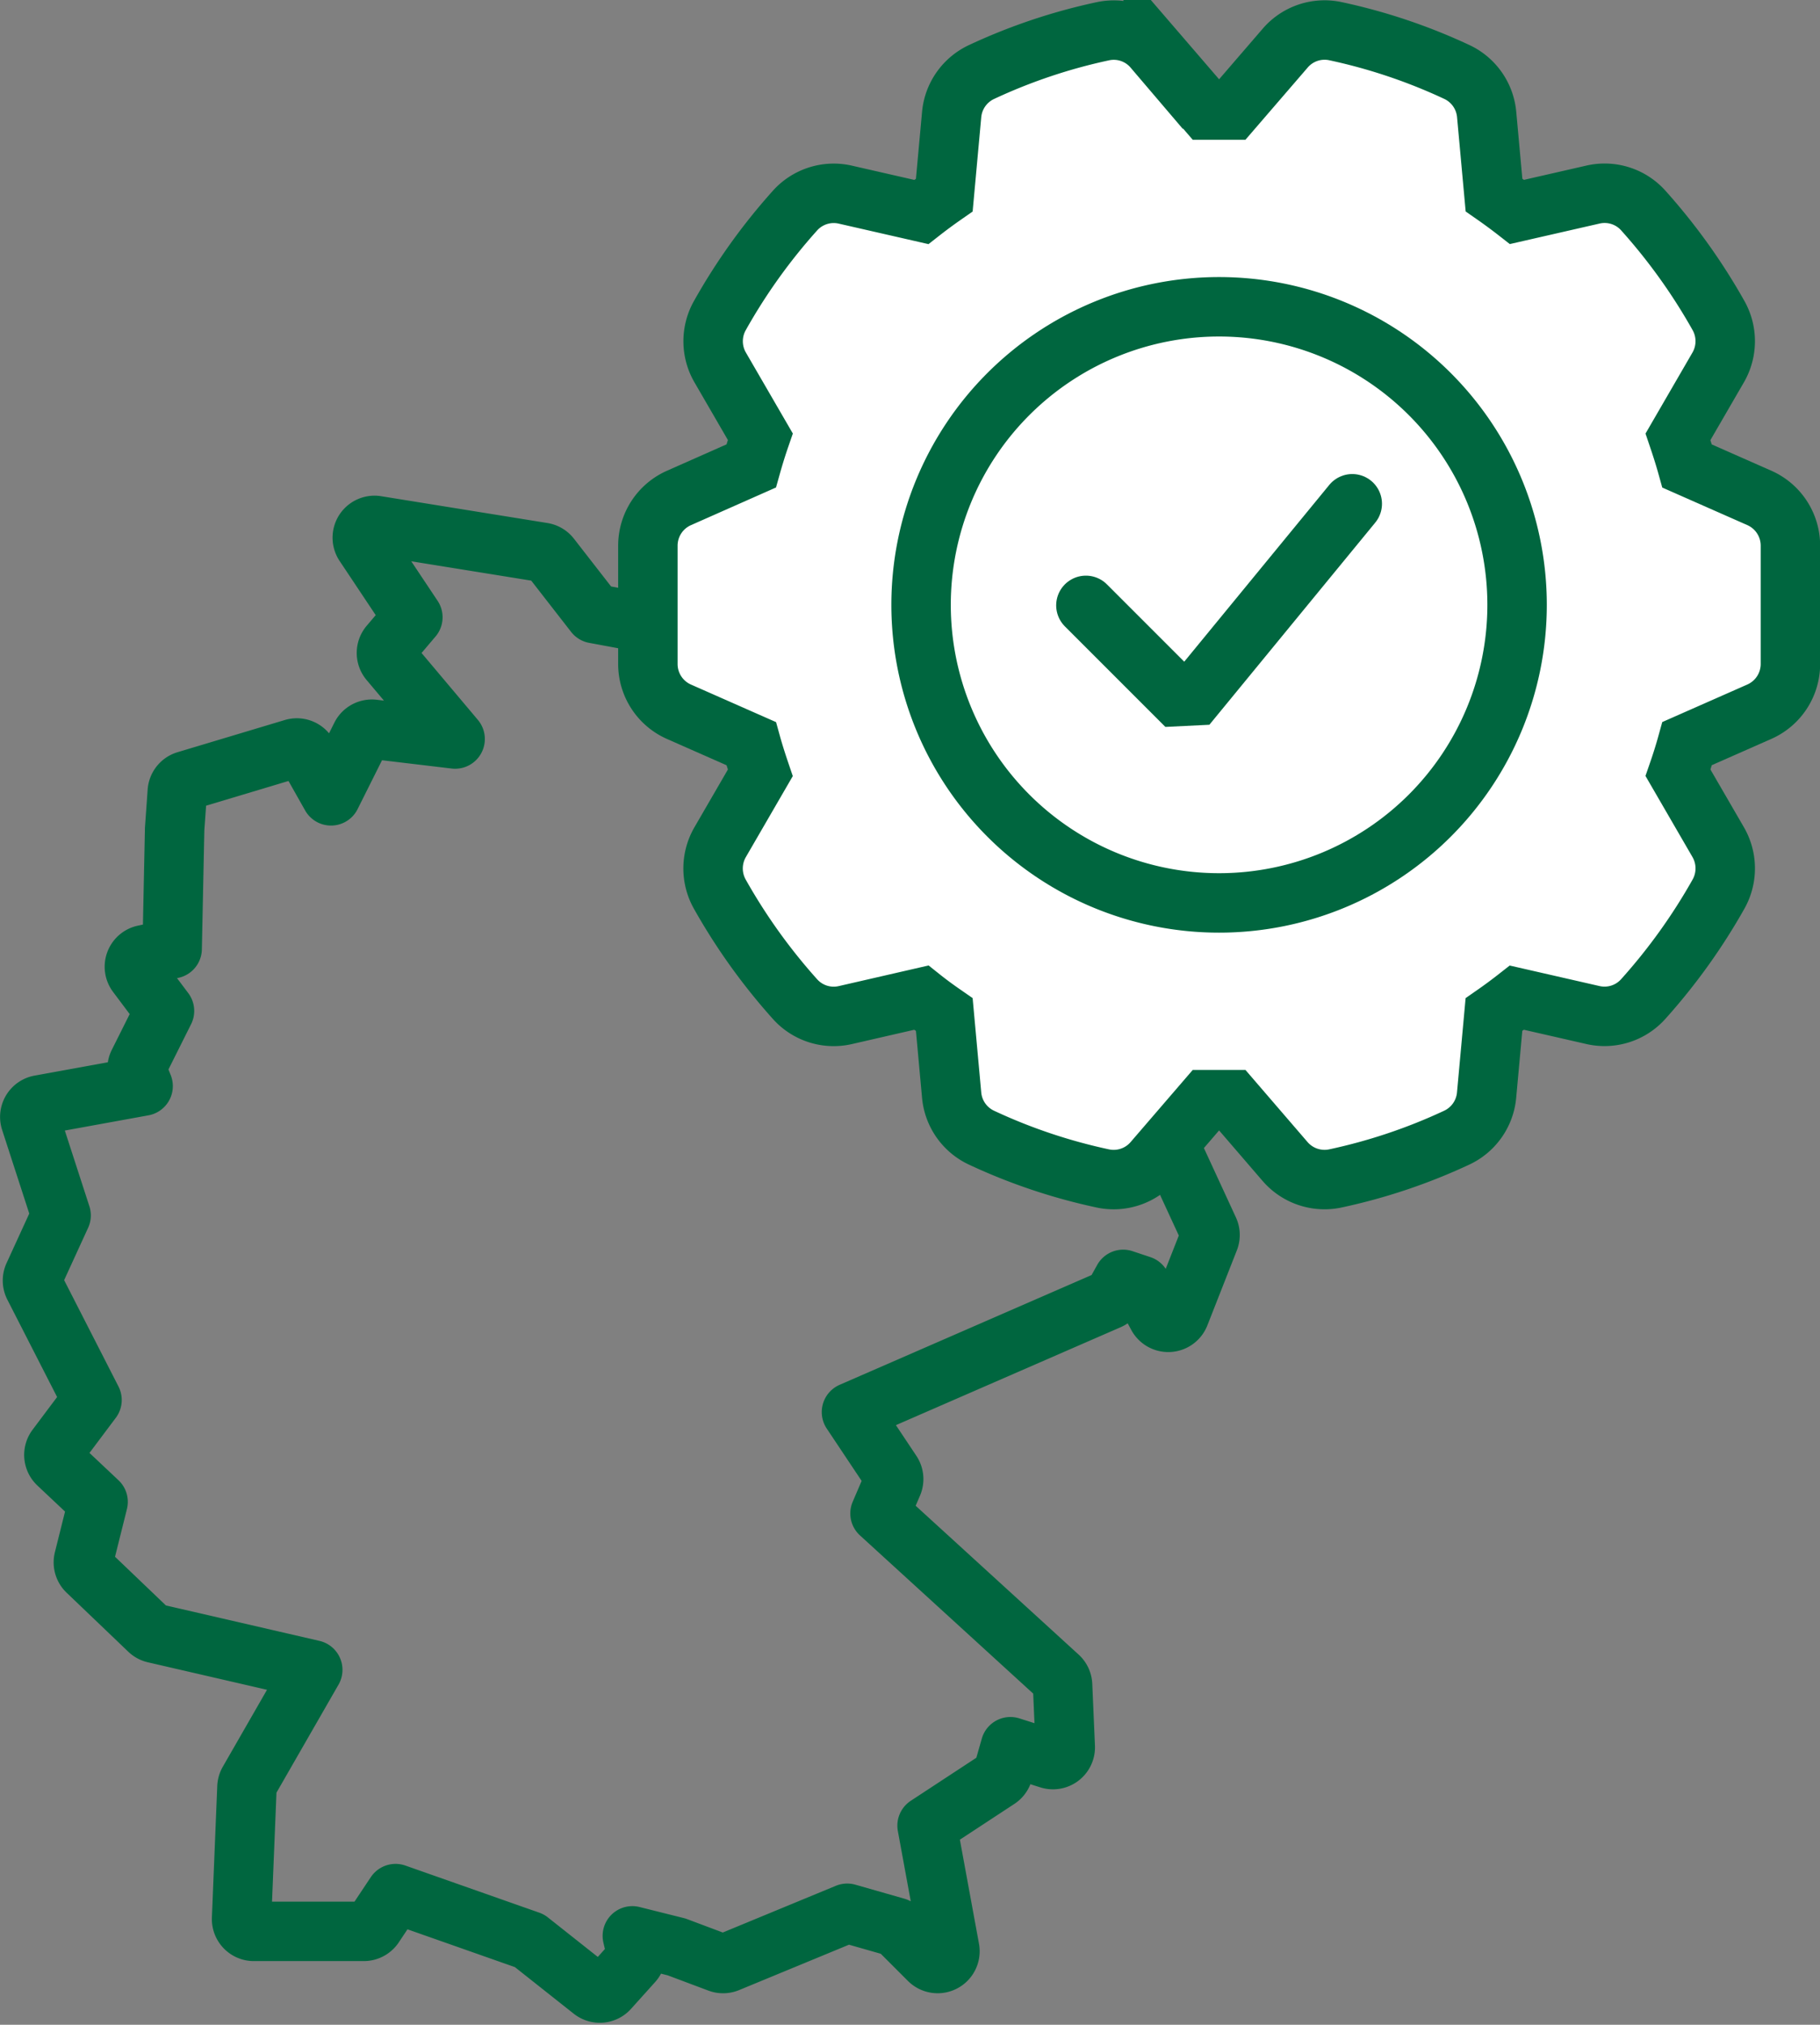
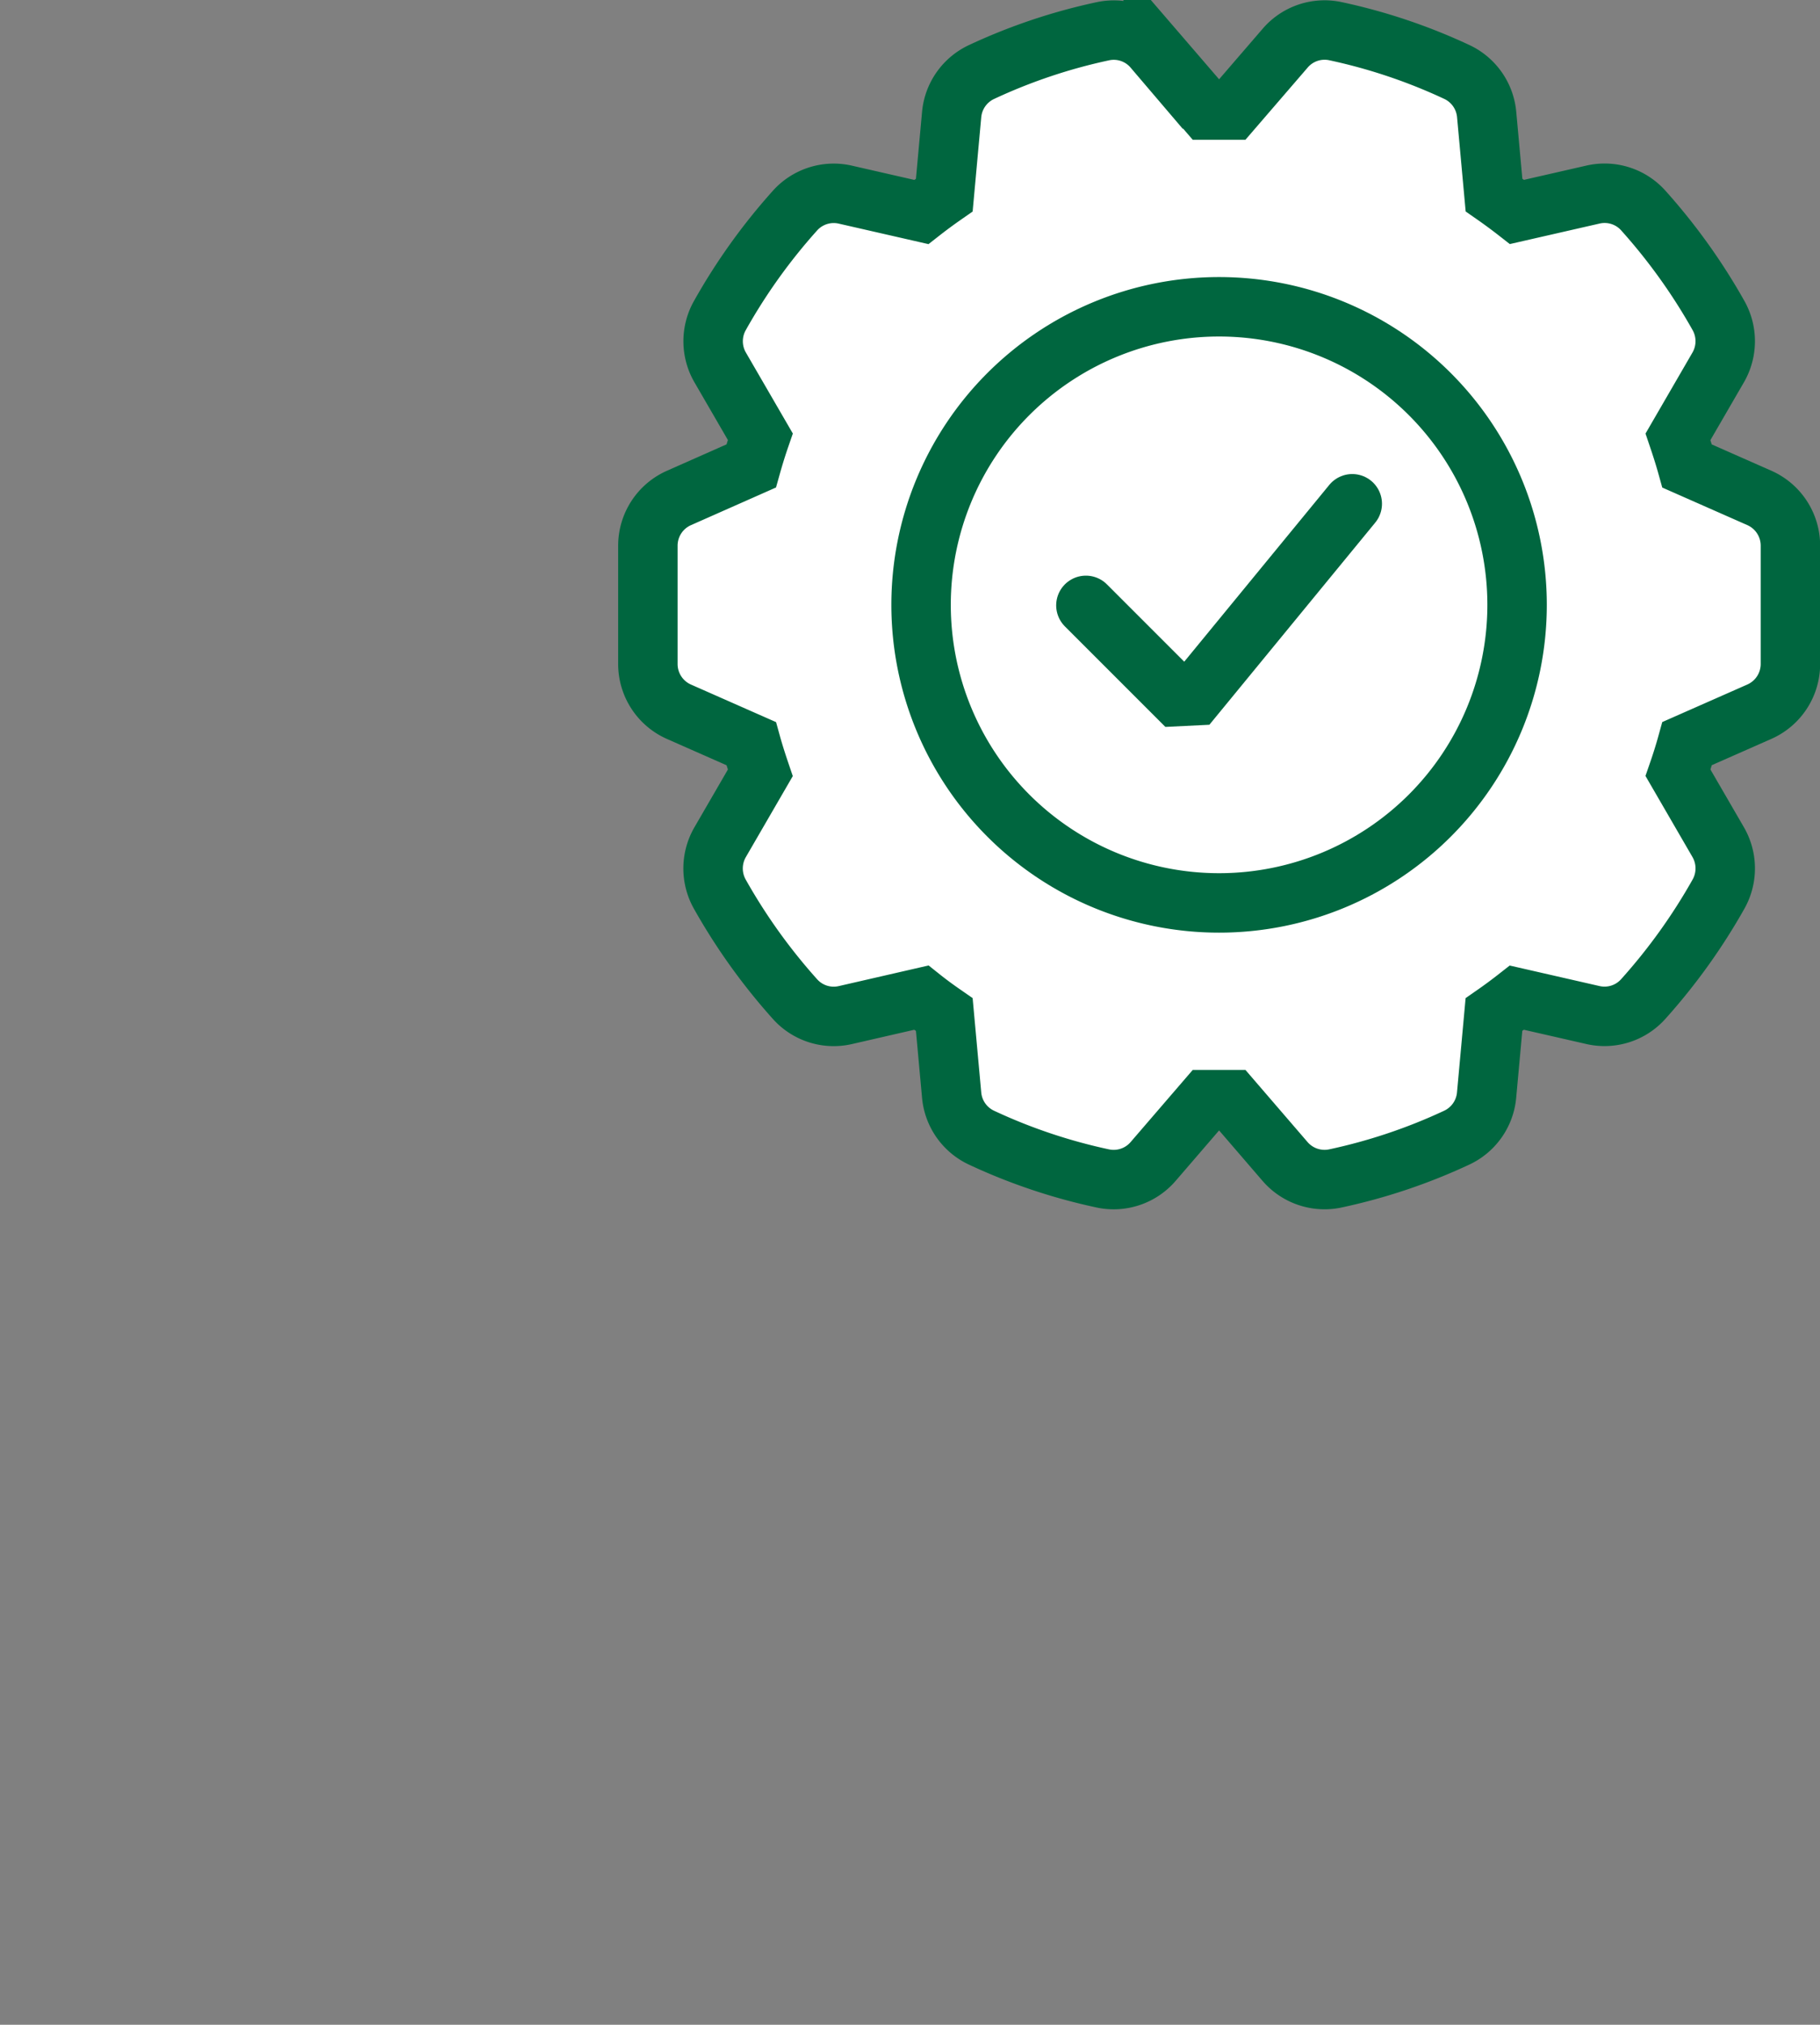
<svg xmlns="http://www.w3.org/2000/svg" width="91.86" height="102.172">
  <rect width="100%" height="100%" fill="#808080" stroke="none" />
  <g data-name="Gruppe 226" stroke="#00663f" stroke-width="3">
-     <path data-name="Pfad 281" d="M18.881 26.513a.619.619 0 00-.491.963l2.448 3.673-1.187 1.4a.62.62 0 000 .8l3.32 3.943-4.126-.491a.619.619 0 00-.628.338l-1.51 3.02-1.186-2.1a.619.619 0 00-.718-.288l-5.414 1.624a.62.62 0 00-.44.55l-.135 1.895v.031l-.125 6.006-1.416.3a.62.62 0 00-.366.978l1.395 1.859-1.318 2.635a.621.621 0 00-.021.508l.26.649-5.209.947a.62.62 0 00-.5.721.653.653 0 00.02.08l1.55 4.778-1.388 3.028a.619.619 0 00.011.541l2.937 5.746-1.8 2.4a.62.62 0 00.071.823l2.036 1.917-.724 2.9a.618.618 0 00.172.6l3.113 2.978a.62.62 0 00.289.156l7.984 1.842-3.239 5.637a.623.623 0 00-.082.283l-.27 6.632a.62.62 0 00.594.645h5.575a.62.62 0 00.516-.276l1.086-1.629 6.757 2.377 3.167 2.507a.619.619 0 00.845-.071l1.218-1.354a.62.62 0 00.143-.554l-.179-.773 2.232.558 2.133.8a.619.619 0 00.454-.009l6.026-2.489 2.481.709 1.646 1.646a.62.62 0 001.048-.55l-1.144-6.227 3.583-2.351a.619.619 0 00.256-.348l.366-1.283 1.964.621a.62.62 0 00.805-.618l-.135-3.113a.621.621 0 00-.2-.431l-9.014-8.23.639-1.49a.619.619 0 00-.054-.588l-2.026-3.038 12.992-5.66a.619.619 0 00.294-.267l.427-.769.9.3.831 1.543a.62.62 0 001.122-.068l1.489-3.789a.617.617 0 00-.014-.486l-2.78-6.023.265-6.822a.619.619 0 00-.169-.449l-3.036-3.219 1.807-2.564a.62.62 0 00.086-.538l-1.418-4.671a.62.62 0 00-.328-.38l-2.324-1.1-.665-2.175a.619.619 0 00-.663-.434l-1.5.172-3.044-2.537a.62.62 0 00-.6-.109l-8.73 3.045a.621.621 0 00-.178.1l-1.637 1.286-2.125-.678 1.292-2.172a.619.619 0 00-.216-.85.627.627 0 00-.2-.077l-4.845-.9-2.224-2.859a.622.622 0 00-.391-.232l-8.391-1.353a.633.633 0 00-.124-.009z" fill="none" stroke-linecap="round" stroke-linejoin="round" />
    <g data-name="Gruppe 126" fill="#fff">
      <path data-name="Pfad 287" d="M34.273 25.126a2.634 2.634 0 00-1.573 2.412v5.968a2.633 2.633 0 001.573 2.412l3.641 1.607c.141.51.3 1 .461 1.475l-2.029 3.5a2.645 2.645 0 00-.021 2.61 29.788 29.788 0 003.795 5.3 2.621 2.621 0 002.554.811l3.826-.878c.376.3.764.582 1.161.857l.371 4.063a2.632 2.632 0 001.519 2.152 28.535 28.535 0 006.114 2.052 2.627 2.627 0 002.539-.86l2.683-3.115h1.287l2.683 3.115a2.632 2.632 0 002 .916 2.59 2.59 0 00.541-.057 28.547 28.547 0 006.115-2.052 2.632 2.632 0 001.519-2.152l.371-4.063q.594-.413 1.158-.855l3.831.875a2.622 2.622 0 002.551-.811 29.8 29.8 0 003.8-5.3 2.646 2.646 0 00-.021-2.611l-2.029-3.5c.165-.476.32-.965.461-1.475l3.64-1.606a2.635 2.635 0 001.573-2.412v-5.968a2.635 2.635 0 00-1.573-2.412l-3.641-1.607c-.142-.51-.3-1-.461-1.475l2.029-3.5a2.643 2.643 0 00.021-2.611 29.792 29.792 0 00-3.795-5.3 2.619 2.619 0 00-2.551-.811l-3.831.875q-.564-.44-1.159-.855l-.371-4.063a2.631 2.631 0 00-1.519-2.152 28.541 28.541 0 00-6.115-2.052 2.619 2.619 0 00-2.538.86l-2.689 3.119h-1.287l-2.683-3.115a2.615 2.615 0 00-2.539-.86 28.536 28.536 0 00-6.114 2.052 2.632 2.632 0 00-1.519 2.152l-.371 4.062q-.595.414-1.159.855l-3.831-.875a2.625 2.625 0 00-2.551.811 29.58 29.58 0 00-3.792 5.3 2.638 2.638 0 00.021 2.608l2.026 3.494q-.247.714-.461 1.478z" stroke-miterlimit="10" />
      <path data-name="Pfad 288" d="M61.53 15.481a15.041 15.041 0 11-15.041 15.041A15.041 15.041 0 0161.53 15.481z" stroke-miterlimit="10" />
      <path data-name="Pfad 289" d="M54.808 30.548l5.073 5.073 8.371-10.2" stroke-linecap="round" stroke-linejoin="bevel" />
    </g>
  </g>
</svg>